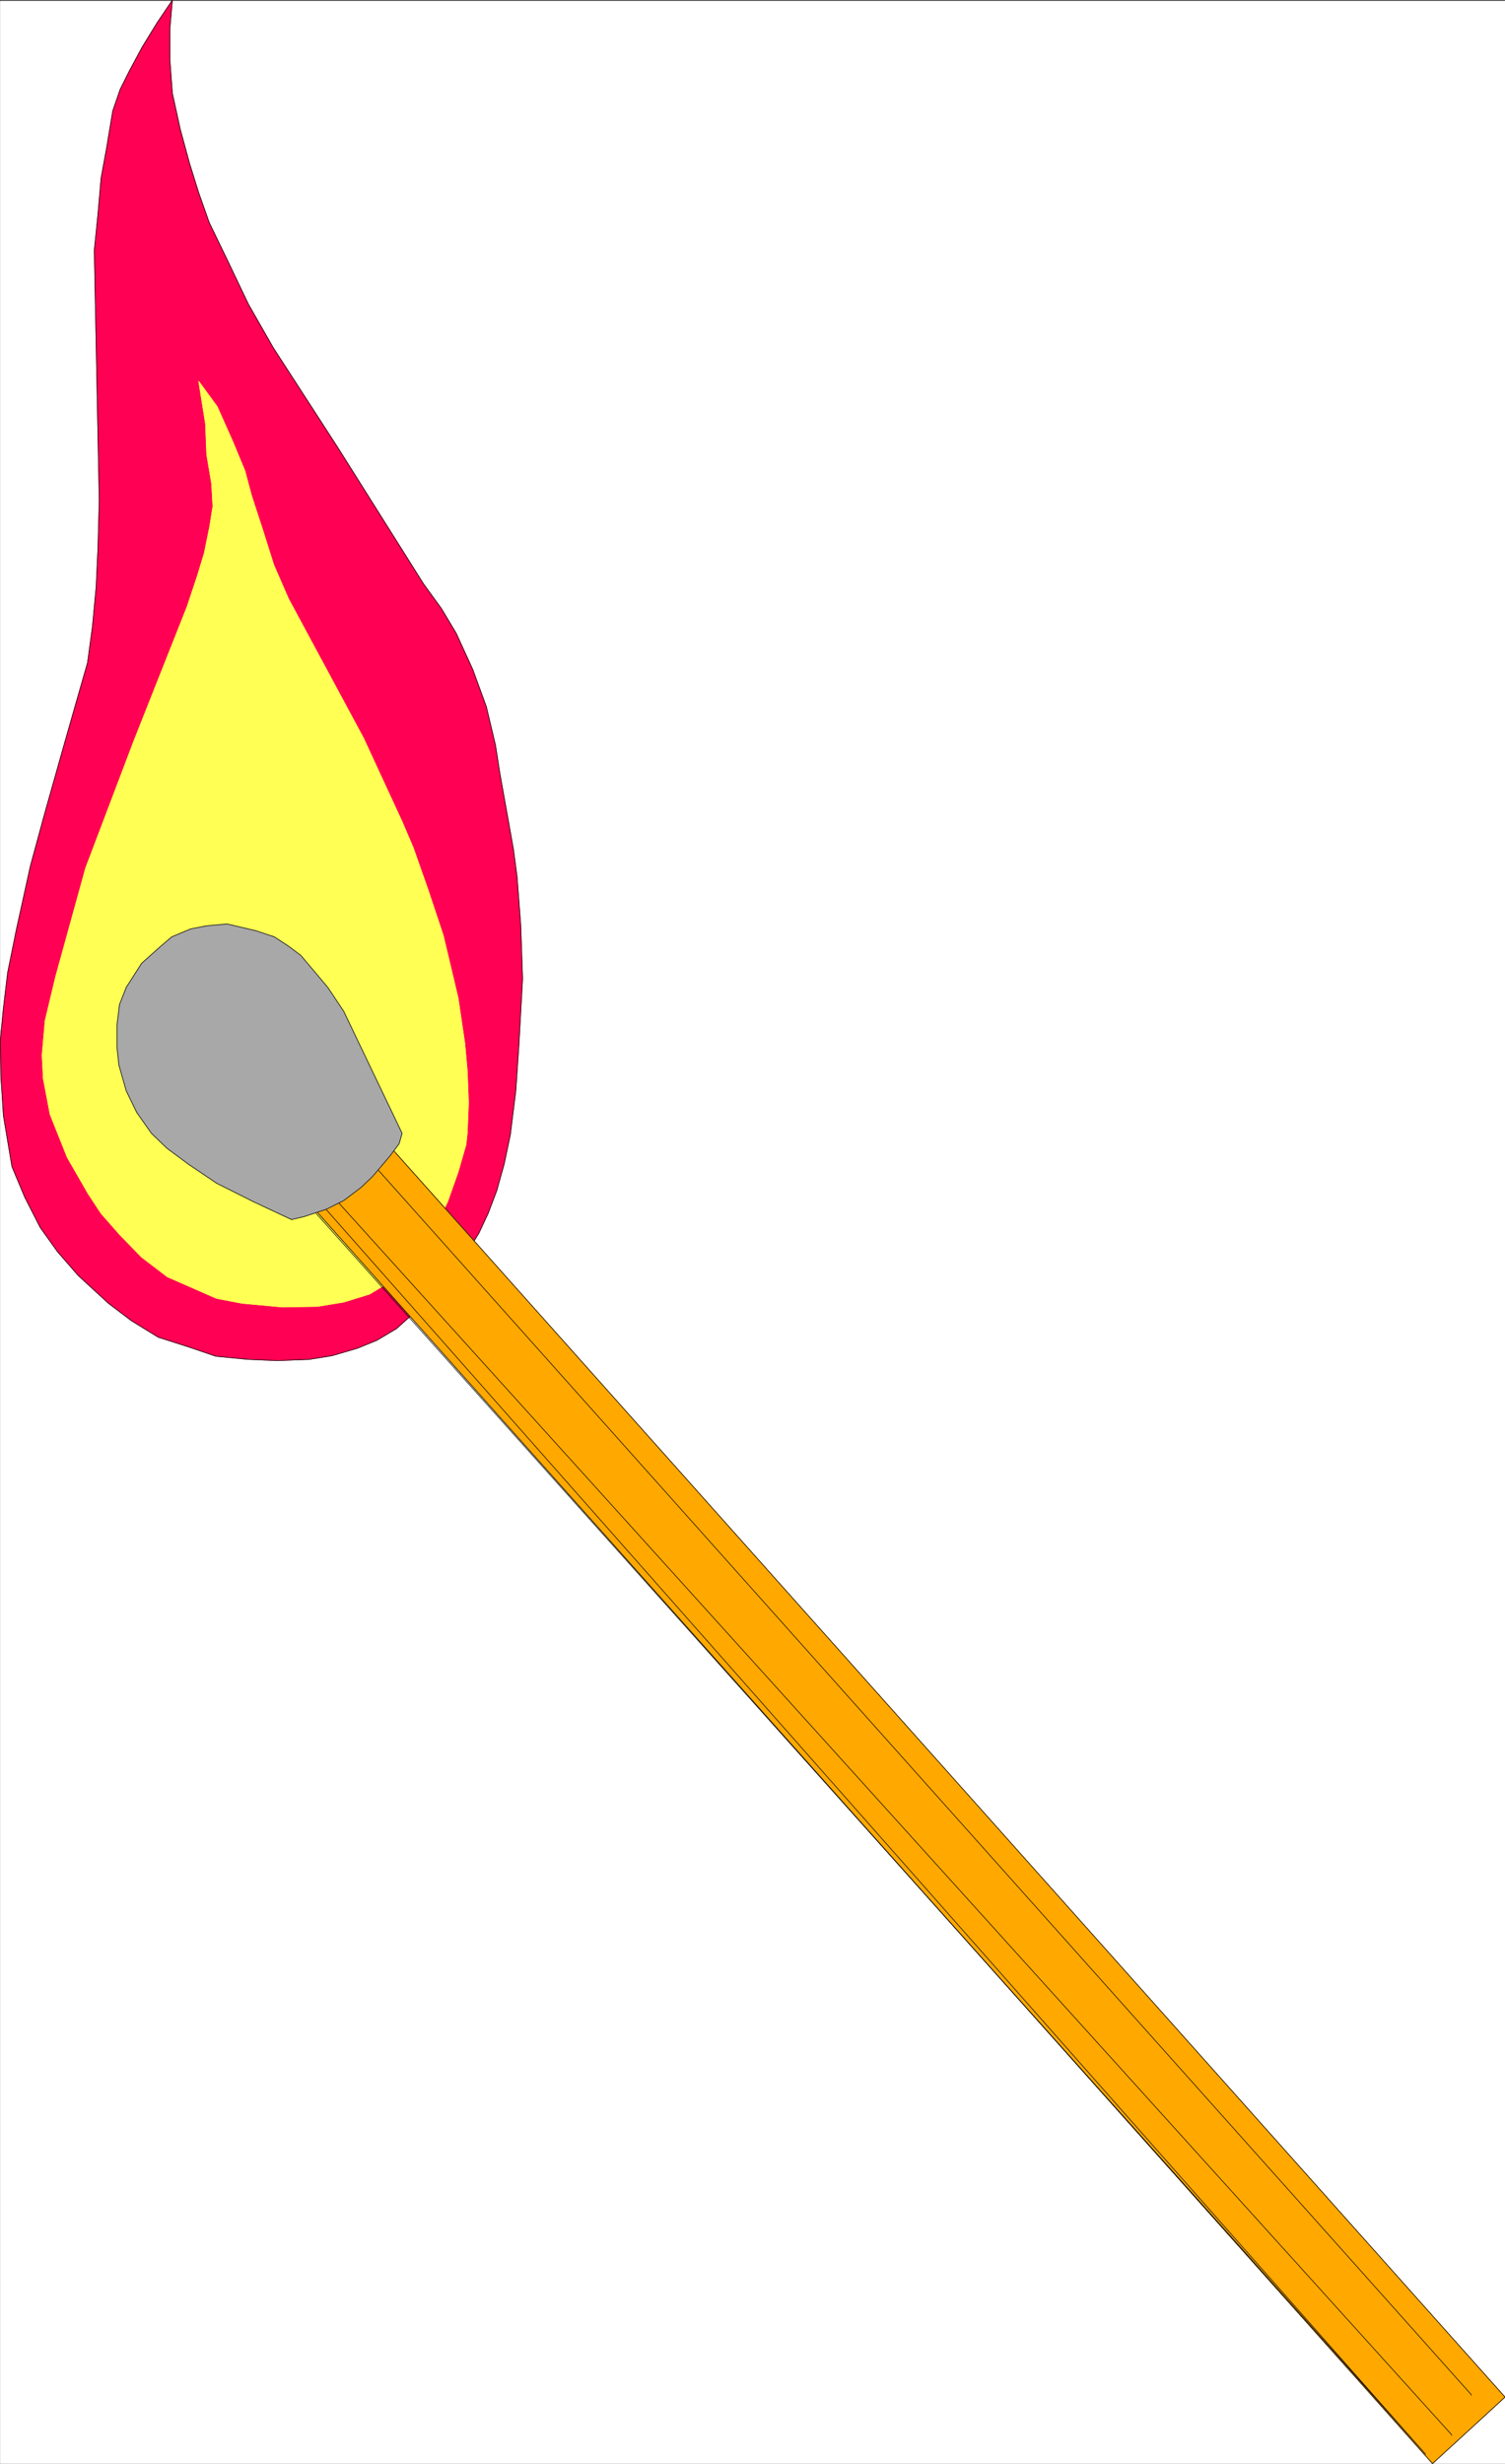
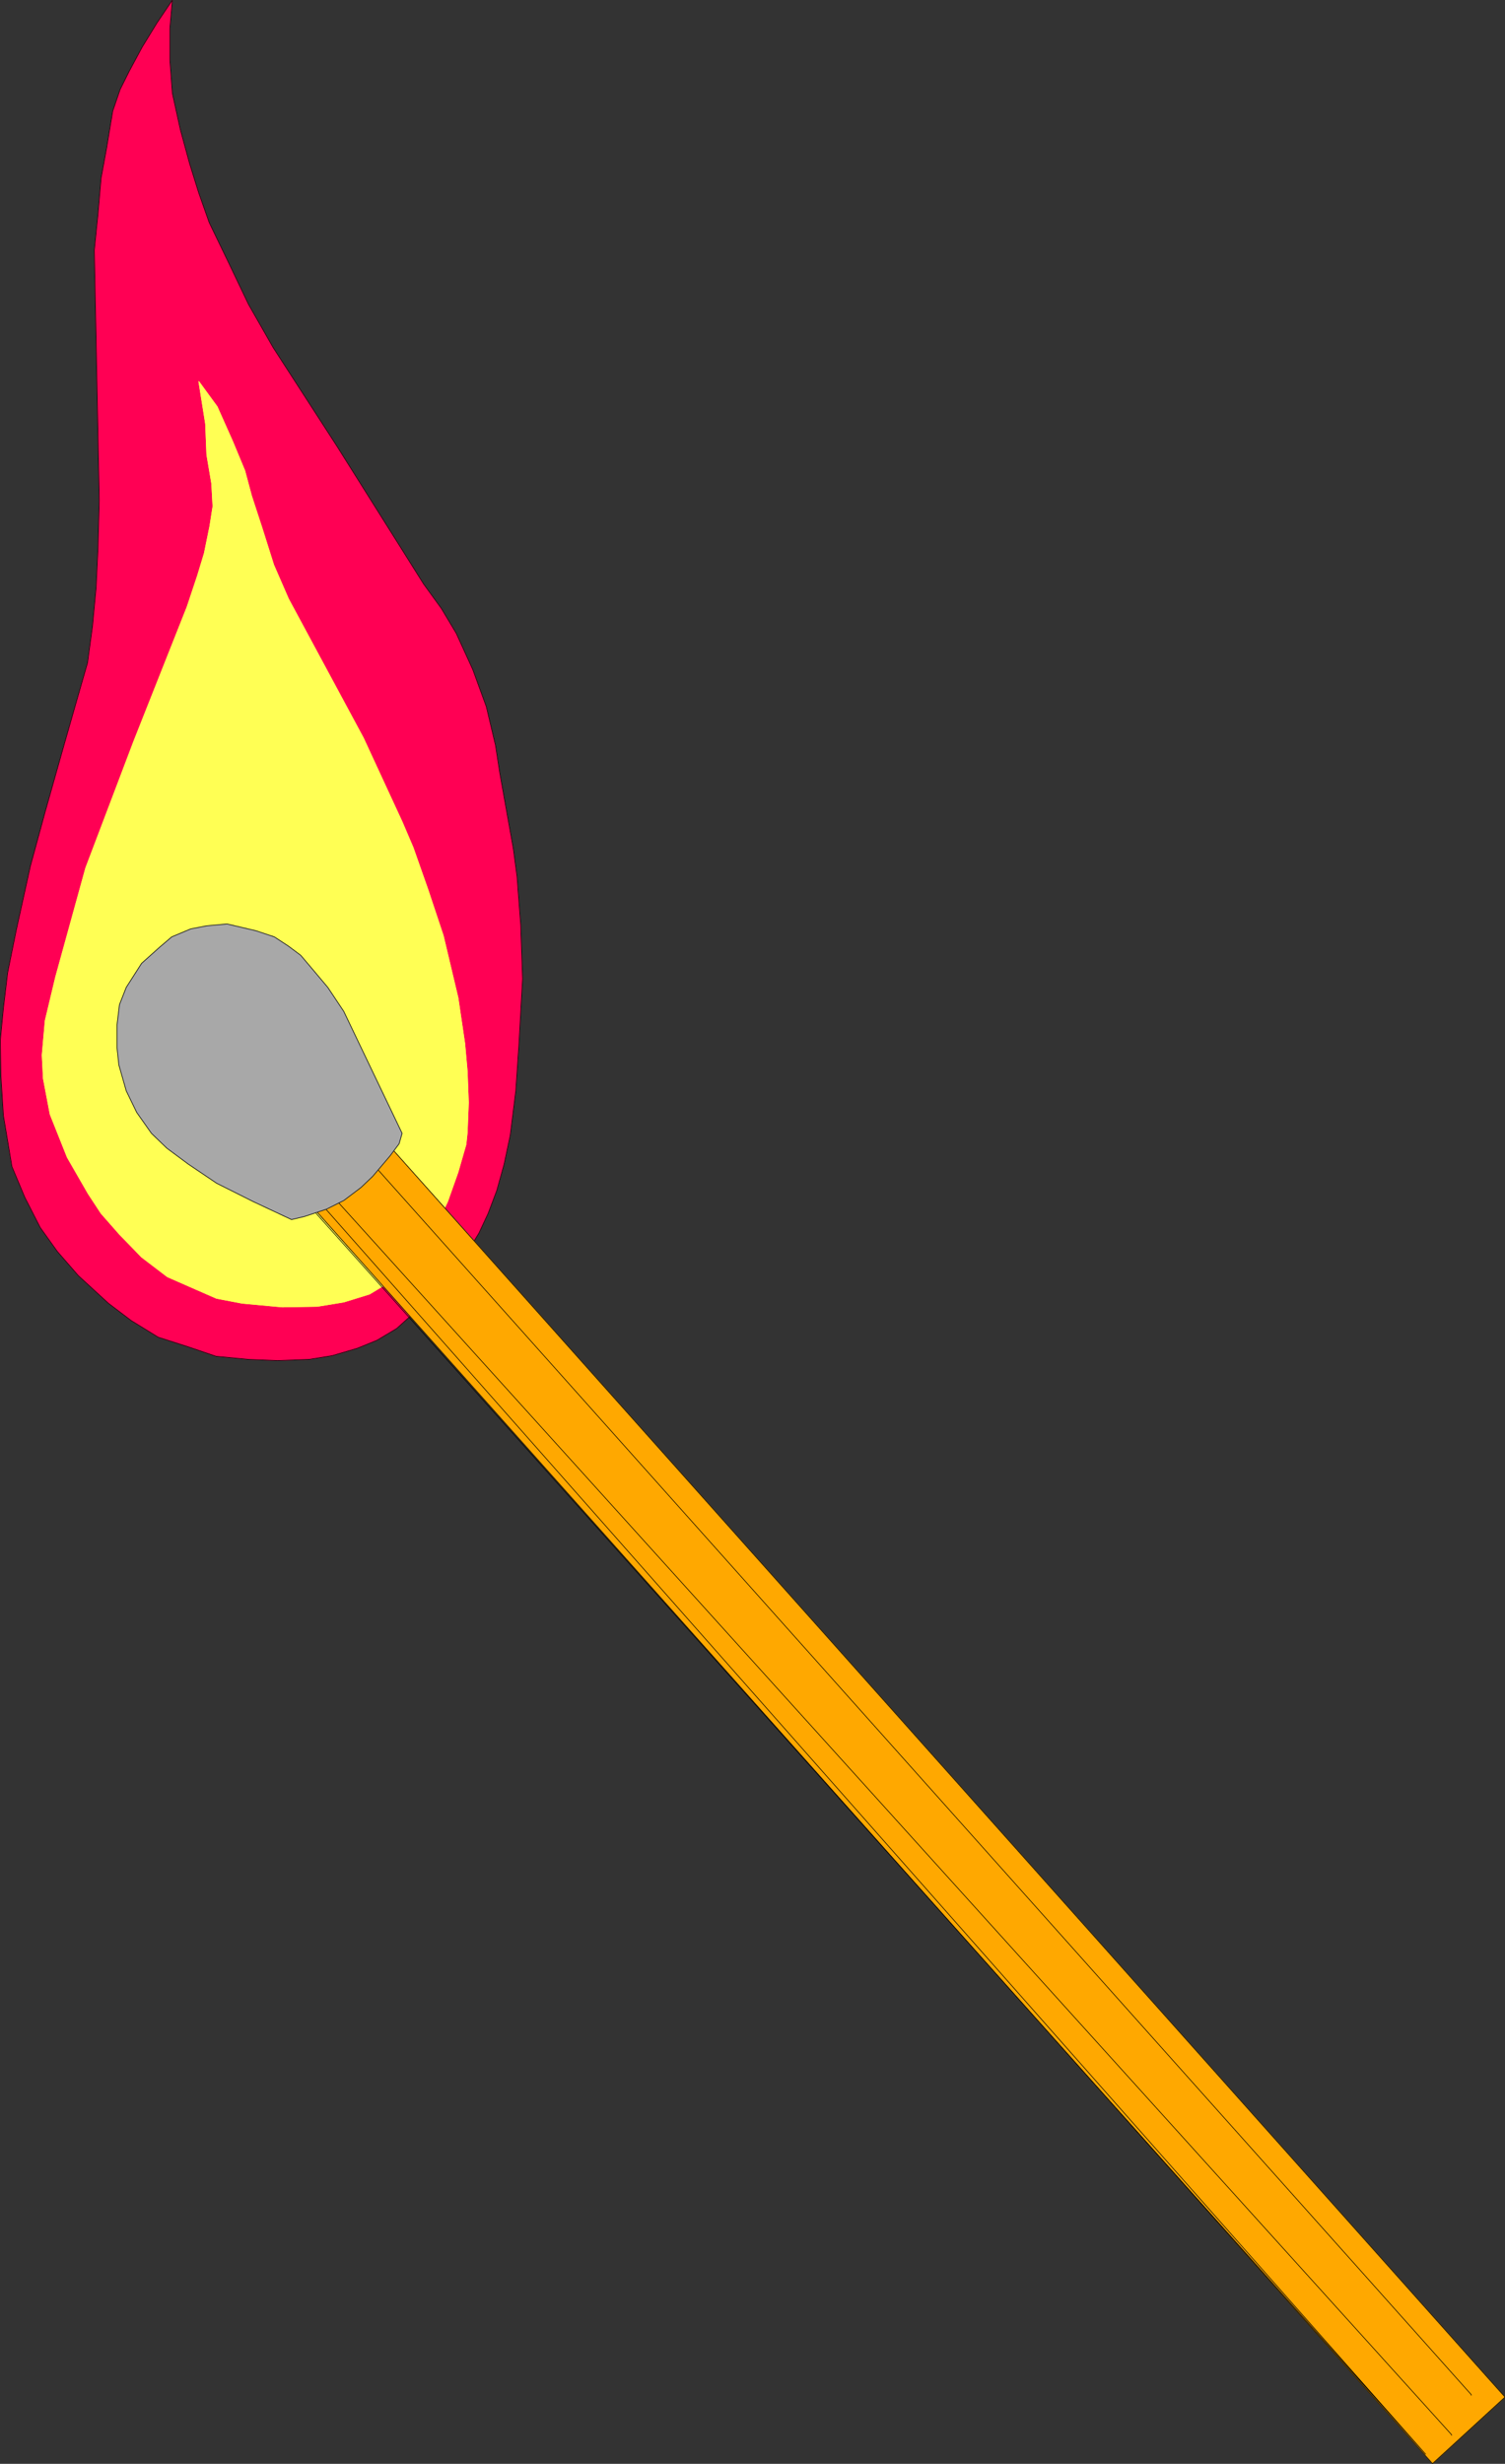
<svg xmlns="http://www.w3.org/2000/svg" width="2438.767" height="3991.49" viewBox="0 0 1829.076 2993.617">
  <rect x="0" y="0" width="1829.076" height="2993.617" fill="#333333" stroke="none" />
  <defs>
    <clipPath id="a">
-       <path d="M0 0h1828.71v2993H0Zm0 0" />
-     </clipPath>
+       </clipPath>
    <clipPath id="b">
-       <path d="M0 0h1828.71v2992.184H0Zm0 0" />
+       <path d="M0 0h1828.71H0Zm0 0" />
    </clipPath>
    <clipPath id="c">
      <path d="M239 1227h1589.71v1766H239Zm0 0" />
    </clipPath>
    <clipPath id="d">
      <path d="M239 1228h1589.71v1765H239Zm0 0" />
    </clipPath>
    <clipPath id="e">
      <path d="M239 1227h1589.71v1766H239Zm0 0" />
    </clipPath>
  </defs>
  <g clip-path="url(#a)" transform="translate(.365 1.165)">
-     <path style="fill:#fff;fill-opacity:1;fill-rule:nonzero;stroke:none" d="M0 2992.184h1828.71V-.961H0Zm0 0" />
-   </g>
+     </g>
  <g clip-path="url(#b)" transform="translate(.365 1.165)">
    <path style="fill:#fff;fill-opacity:1;fill-rule:evenodd;stroke:#fff;stroke-width:.14;stroke-linecap:square;stroke-linejoin:bevel;stroke-miterlimit:10;stroke-opacity:1" d="M0 .5h351V575H0Zm0 0" transform="matrix(5.21 0 0 -5.21 0 2994.79)" />
  </g>
  <path style="fill:#ff0054;fill-opacity:1;fill-rule:evenodd;stroke:#ff0054;stroke-width:.14;stroke-linecap:square;stroke-linejoin:bevel;stroke-miterlimit:10;stroke-opacity:1" d="m40.13 575-3.58-5.31-3.44-5.61-3.01-5.6-2.15-4.31-1.72-5.02-1.43-8.62-1.29-7.04-.72-8.33-.86-8.47 1.15-58.31-.29-11.06-.43-9.19-.86-9.2-1.15-8.47-2.72-9.48-2.87-10.05-4.3-15.23-3.44-12.64-3.29-14.93-2.01-9.91-1-8.33-.72-7.47.14-8.33.58-9.19 2-11.93 3.01-7.18 3.59-7.03 4.01-5.61 4.87-5.6 7.03-6.46 5.3-4.02 6.3-3.88 7.17-2.3 6.31-2.15 7.45-.72 6.88-.29 7.45.29 5.31.86 5.87 1.72 4.59 1.87 4.58 2.73 4.16 3.74 5.88 5.6 4.87 5.89 4.3 7.03 2.15 4.6 2.01 5.31 1.72 6.18 1.43 6.75 1.29 10.34.72 10.63.86 15.51-.43 12.5-.86 11.34-.86 6.46-1.44 8.05-1.72 9.62-1 6.46-2.15 9.05-3.15 8.62-3.87 8.47-3.44 5.75-4.16 5.74-20.06 31.89L63.64 494l-5.74 10.05-4.73 9.91-4.44 9.19-2.44 6.9-2.15 6.89-2.15 7.9-1.86 8.47-.57 7.76v7.32zm0 0" transform="matrix(5.21 0 0 -5.21 .365 2995.955)" />
  <path style="fill:none;stroke:#000;stroke-width:.14;stroke-linecap:square;stroke-linejoin:bevel;stroke-miterlimit:10;stroke-opacity:1" d="m40.13 575-3.58-5.31-3.44-5.61-3.01-5.6-2.15-4.31-1.72-5.02-1.43-8.62-1.29-7.04-.72-8.33-.86-8.47 1.15-58.31-.29-11.06-.43-9.19-.86-9.2-1.15-8.47-2.72-9.48-2.87-10.05-4.3-15.23-3.44-12.64-3.29-14.93-2.01-9.91-1-8.33-.72-7.47.14-8.33.58-9.19 2-11.93 3.01-7.18 3.59-7.03 4.01-5.61 4.87-5.6 7.03-6.46 5.3-4.02 6.3-3.88 7.17-2.3 6.31-2.15 7.45-.72 6.88-.29 7.45.29 5.31.86 5.87 1.72 4.59 1.87 4.58 2.73 4.16 3.74 5.88 5.6 4.87 5.89 4.3 7.03 2.15 4.6 2.01 5.31 1.72 6.18 1.43 6.75 1.29 10.34.72 10.63.86 15.51-.43 12.5-.86 11.34-.86 6.46-1.44 8.05-1.72 9.62-1 6.46-2.15 9.05-3.15 8.62-3.87 8.47-3.44 5.75-4.16 5.74-20.06 31.89L63.64 494l-5.74 10.05-4.73 9.91-4.44 9.19-2.44 6.9-2.15 6.89-2.15 7.9-1.86 8.47-.57 7.76v7.32zm0 0" transform="matrix(5.21 0 0 -5.21 .365 2995.955)" />
  <path style="fill:#ffff54;fill-opacity:1;fill-rule:evenodd;stroke:#ffff54;stroke-width:.14;stroke-linecap:square;stroke-linejoin:bevel;stroke-miterlimit:10;stroke-opacity:1" d="m58.62 459.38 2.44-7.47 2.72-8.61 3.44-7.9 17.48-32.46 9.03-19.54 2.58-6.03 3.44-9.76 3.59-10.78 3.44-14.5 1.57-10.63.58-6.46.28-7.33-.28-7.04-.29-2.73-1.86-6.46-2.44-6.89-1.86-3.88-1.72-3.45-2.3-3.44-2.72-3.59-3.44-3.16-3.3-2.3-2.86-1.73-6.02-1.86-6.16-1.01-8.17-.14-9.32.86-6.02 1.15-4.59 2.01-6.88 3.02-6.02 4.59-5.16 5.32-4.29 4.88-3.01 4.59-4.88 8.48-4.01 10.05-1.58 8.33-.28 5.46.71 8.04 2.44 10.2 7.02 25.42 11.18 29.45 12.47 31.45 2.44 7.32 1.57 5.17 1.29 6.32.72 4.6-.29 5.31-1.14 6.75-.29 7.19-1.58 9.91 4.3-5.89 3.59-8.05 2.86-6.89zm0 0" transform="matrix(5.21 0 0 -5.21 .365 2995.955)" />
  <path style="fill:none;stroke:#ffff54;stroke-width:.14;stroke-linecap:square;stroke-linejoin:bevel;stroke-miterlimit:10;stroke-opacity:1" d="m58.62 459.38 2.44-7.47 2.72-8.61 3.44-7.9 17.48-32.46 9.03-19.54 2.58-6.03 3.44-9.76 3.59-10.78 3.44-14.5 1.57-10.63.58-6.46.28-7.33-.28-7.04-.29-2.73-1.86-6.46-2.44-6.89-1.86-3.88-1.72-3.45-2.3-3.44-2.72-3.59-3.44-3.16-3.3-2.3-2.86-1.73-6.02-1.86-6.16-1.01-8.17-.14-9.32.86-6.02 1.15-4.59 2.01-6.88 3.02-6.02 4.59-5.16 5.32-4.29 4.88-3.01 4.59-4.88 8.48-4.01 10.05-1.58 8.33-.28 5.46.71 8.04 2.44 10.2 7.02 25.42 11.18 29.45 12.47 31.45 2.44 7.32 1.57 5.17 1.29 6.32.72 4.6-.29 5.31-1.14 6.75-.29 7.19-1.58 9.91 4.3-5.89 3.59-8.05 2.86-6.89zm0 0" transform="matrix(5.21 0 0 -5.21 .365 2995.955)" />
  <g clip-path="url(#c)" transform="translate(.365 1.165)">
    <path style="fill:none;stroke:#000;stroke-width:.14;stroke-linecap:square;stroke-linejoin:bevel;stroke-miterlimit:10;stroke-opacity:1" d="M334.09.5 46.01 323.66l16.91 15.36L351 16.01Zm0 0" transform="matrix(5.21 0 0 -5.21 0 2994.79)" />
  </g>
  <g clip-path="url(#d)" transform="translate(.365 1.165)">
    <path style="fill:#ffa800;fill-opacity:1;fill-rule:evenodd;stroke:none" d="M1740.61 2992.184 239.71 1308.519l88.102-80.023L1828.711 2911.38Zm0 0" />
  </g>
  <g clip-path="url(#e)" transform="translate(.365 1.165)">
    <path style="fill:none;stroke:#ffa800;stroke-width:.14;stroke-linecap:square;stroke-linejoin:bevel;stroke-miterlimit:10;stroke-opacity:1" d="M334.09.5 46.01 323.66l16.91 15.36L351 16.01Zm0 0" transform="matrix(5.21 0 0 -5.21 0 2994.79)" />
    <path style="fill:none;stroke:#000;stroke-width:.14;stroke-linecap:square;stroke-linejoin:bevel;stroke-miterlimit:10;stroke-opacity:1" d="M334.09.5 46.01 323.66l16.91 15.36L351 16.01Zm0 0" transform="matrix(5.21 0 0 -5.21 0 2994.79)" />
  </g>
  <path style="fill:none;stroke:#000;stroke-width:.14;stroke-linecap:square;stroke-linejoin:bevel;stroke-miterlimit:10;stroke-opacity:1" d="M78.69 294.79 338.53 7.25v-.14M72.52 293.35 332.51 2.65 75.68 293.35v-.14m10.74 10.91 256.7-287.53v-.15" transform="matrix(5.21 0 0 -5.21 .365 2995.955)" />
  <path style="fill:#a8a8a8;fill-opacity:1;fill-rule:evenodd;stroke:#a8a8a8;stroke-width:.14;stroke-linecap:square;stroke-linejoin:bevel;stroke-miterlimit:10;stroke-opacity:1" d="m70.95 291.34 5.16 1.72 4.01 2.01 4.01 3.02 2.72 2.59 4.02 4.74 2.15 2.87.71 2.44-13.61 28.44-3.73 5.6-3.87 4.6-2.43 2.87-2.87 2.15-3.3 2.16-4.3 1.43-6.73 1.58-4.73-.43-3.73-.72-4.44-1.86-2.87-2.45-4.16-3.73-3.58-5.6-1.58-4.02-.57-4.74v-5.32l.43-4.02 1.72-6.03 2.44-5.03 3.44-4.88 3.58-3.45 5.02-3.73 6.59-4.45 8.6-4.31 8.89-4.17zm0 0" transform="matrix(5.21 0 0 -5.21 .365 2995.955)" />
  <path style="fill:none;stroke:#000;stroke-width:.14;stroke-linecap:square;stroke-linejoin:bevel;stroke-miterlimit:10;stroke-opacity:1" d="m70.95 291.34 5.16 1.72 4.01 2.01 4.01 3.02 2.72 2.59 4.02 4.74 2.15 2.87.71 2.44-13.61 28.44-3.73 5.6-3.87 4.6-2.43 2.87-2.87 2.15-3.3 2.16-4.3 1.43-6.73 1.58-4.73-.43-3.73-.72-4.44-1.86-2.87-2.45-4.16-3.73-3.58-5.6-1.58-4.02-.57-4.74v-5.32l.43-4.02 1.72-6.03 2.44-5.03 3.44-4.88 3.58-3.45 5.02-3.73 6.59-4.45 8.6-4.31 8.89-4.17zm0 0" transform="matrix(5.21 0 0 -5.21 .365 2995.955)" />
</svg>